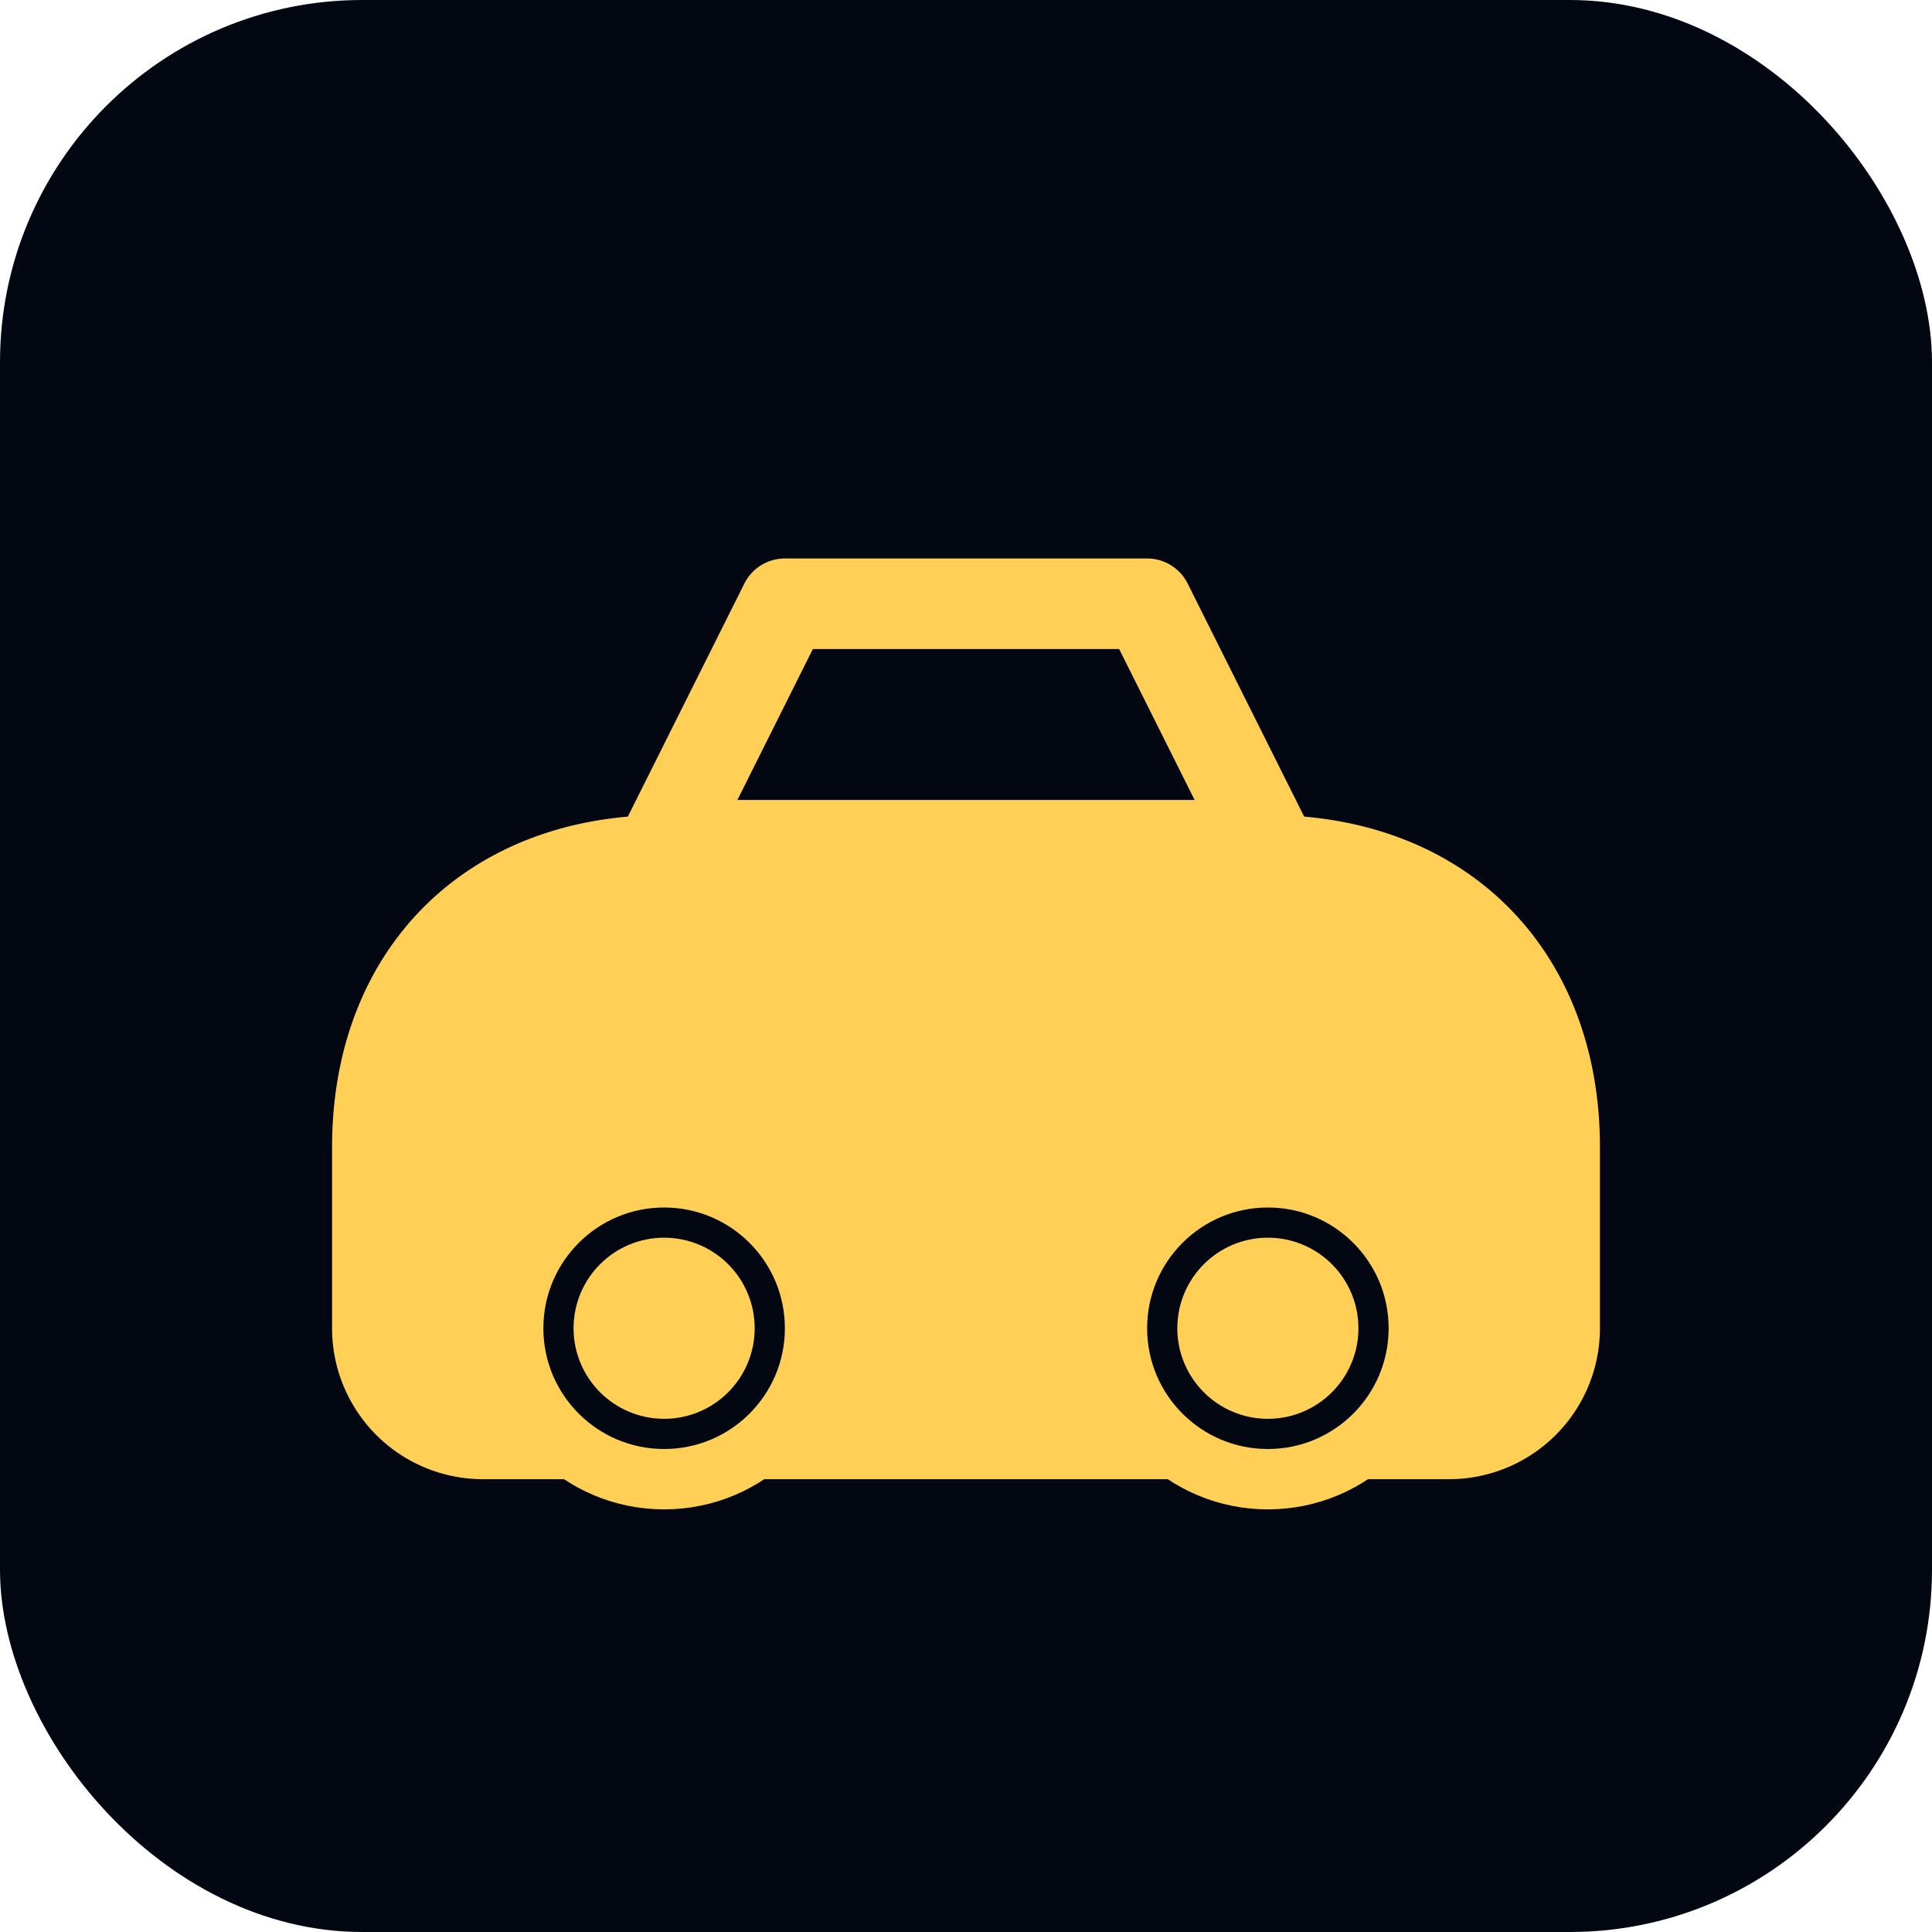
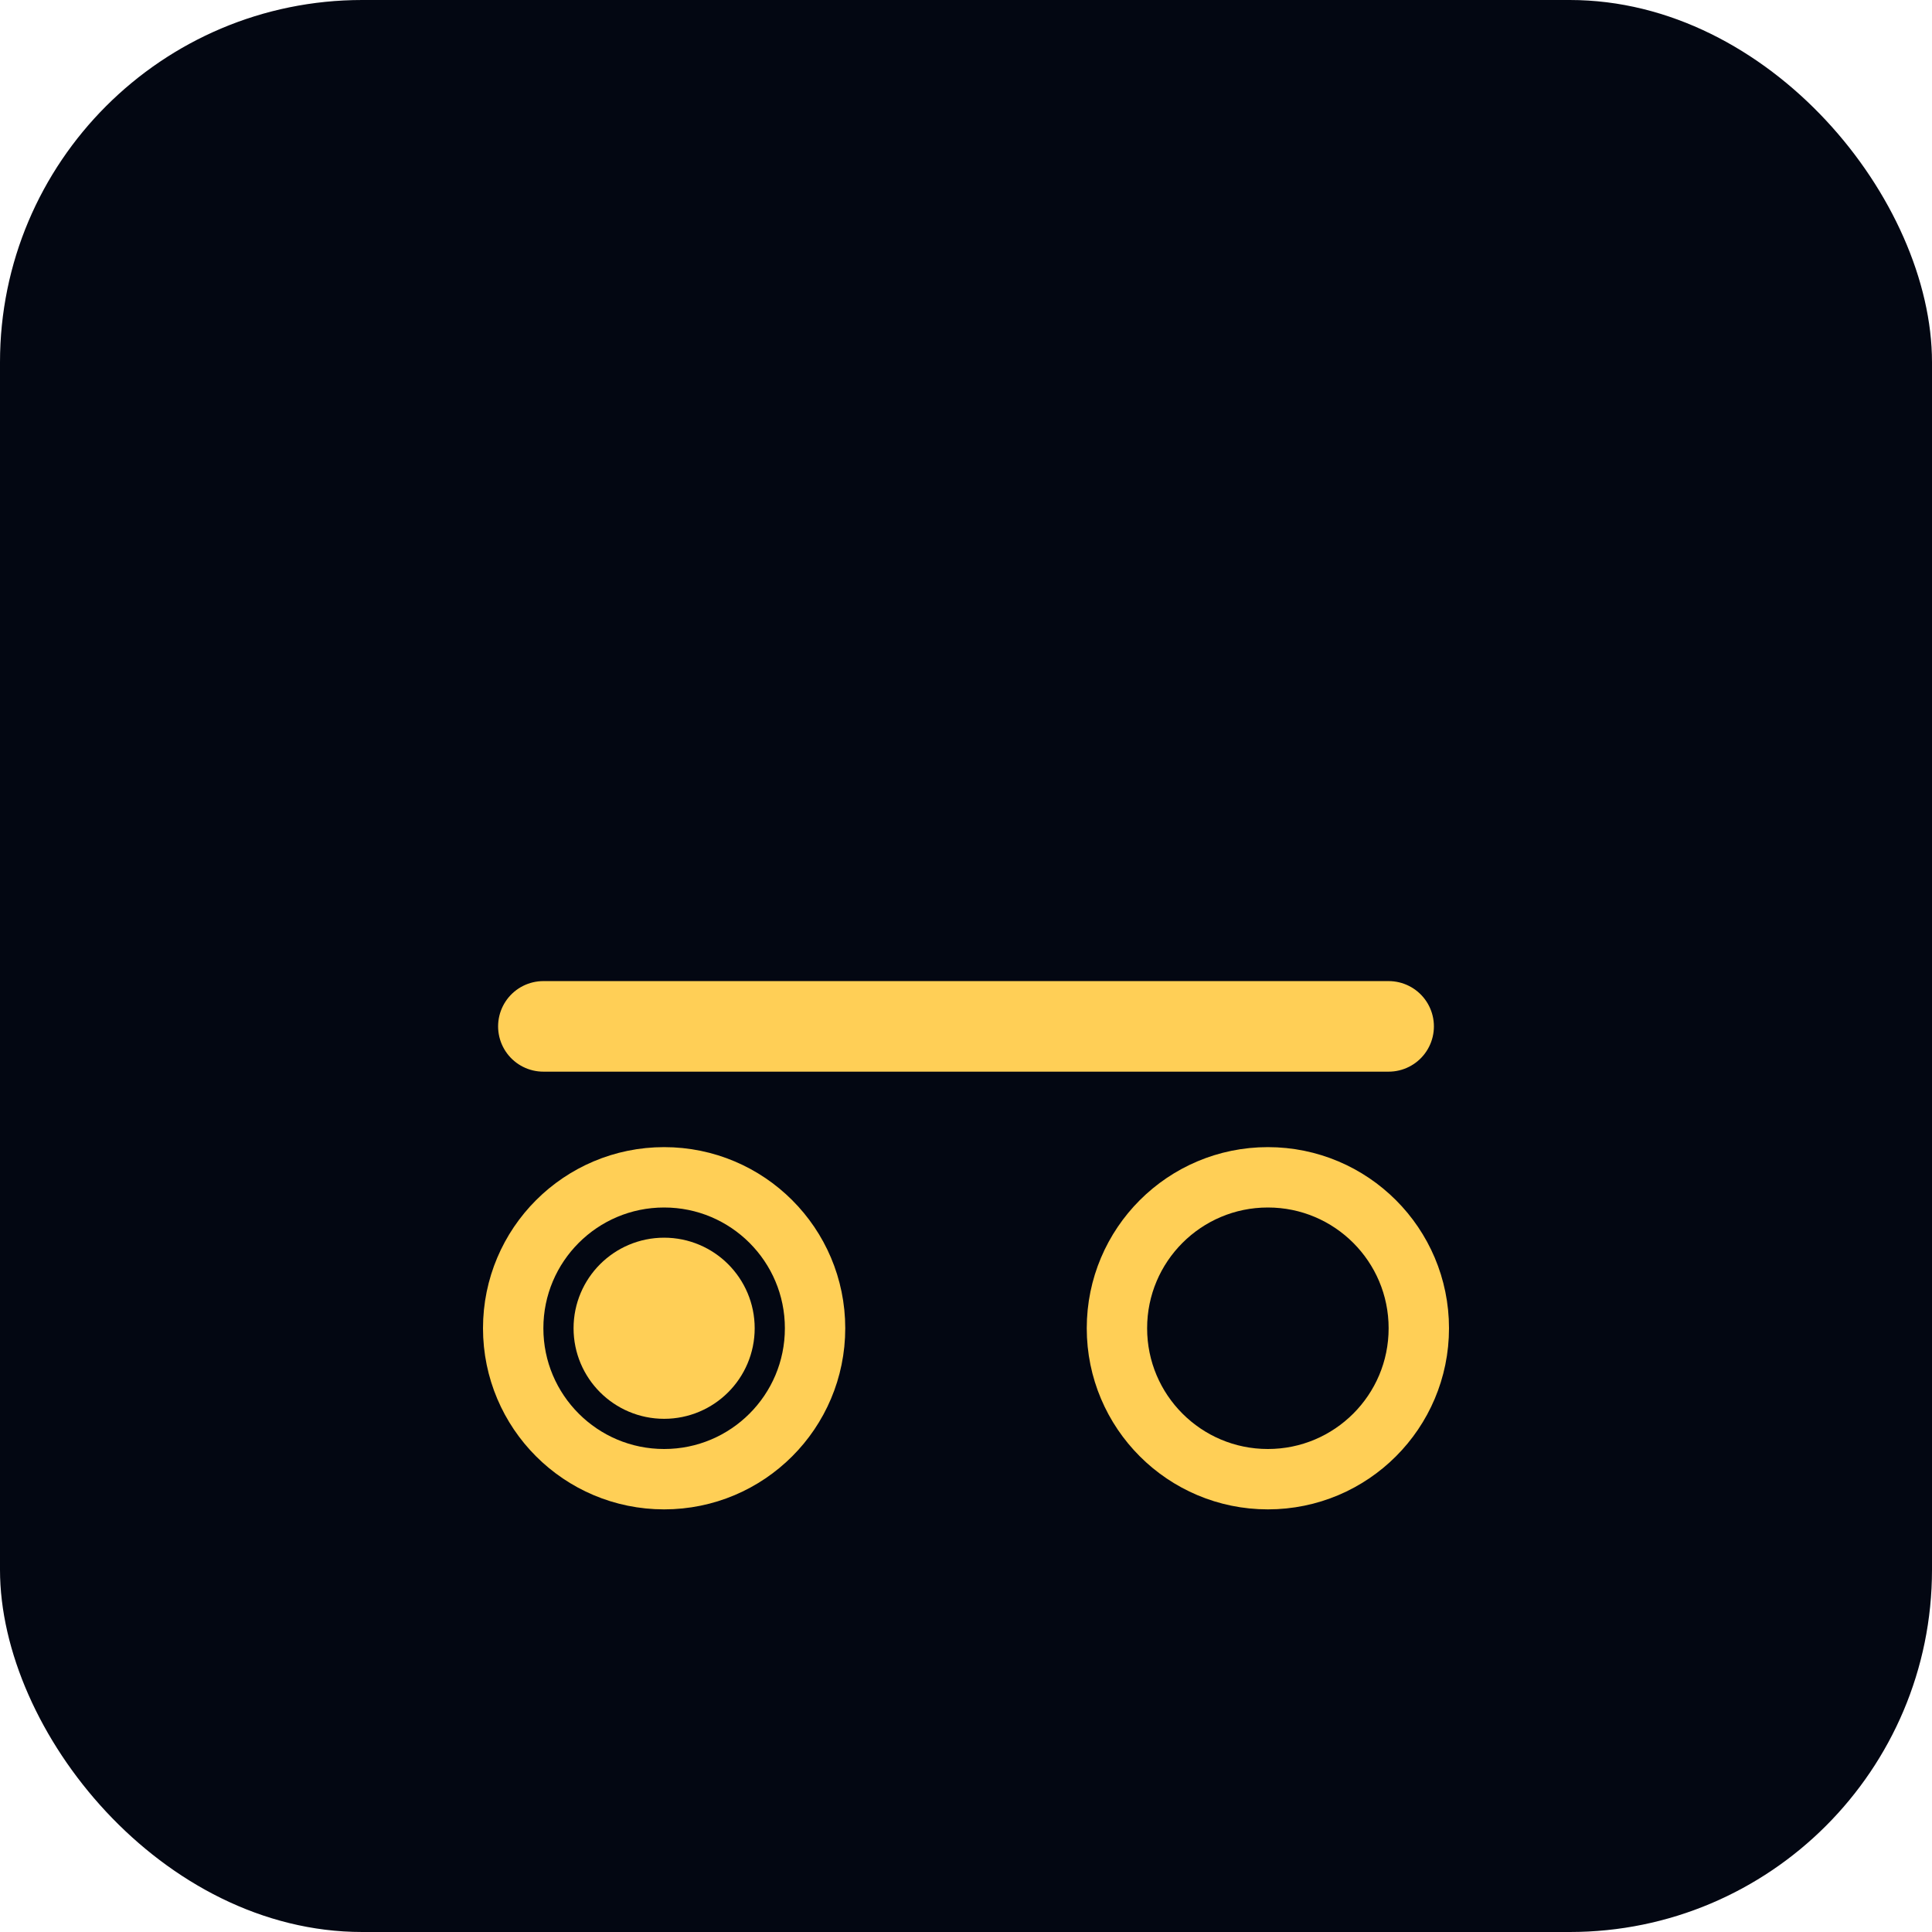
<svg xmlns="http://www.w3.org/2000/svg" viewBox="0 0 64 64">
  <rect width="64" height="64" rx="12" fill="#030712" />
  <g fill="#ffcf56" stroke="#ffcf56" stroke-linejoin="round" stroke-width="2">
-     <path d="M12 38c0-6 4-10 10-10h20c6 0 10 4 10 10v6a4 4 0 0 1-4 4H16a4 4 0 0 1-4-4v-6z" />
-     <path d="M26 20h12l4 8H22l4-8z" fill="none" stroke-width="3" />
    <circle cx="22" cy="44" r="5" fill="#030712" />
    <circle cx="42" cy="44" r="5" fill="#030712" />
    <circle cx="22" cy="44" r="2" />
-     <circle cx="42" cy="44" r="2" />
    <path d="M18 34h28" stroke-width="3" stroke-linecap="round" />
  </g>
</svg>